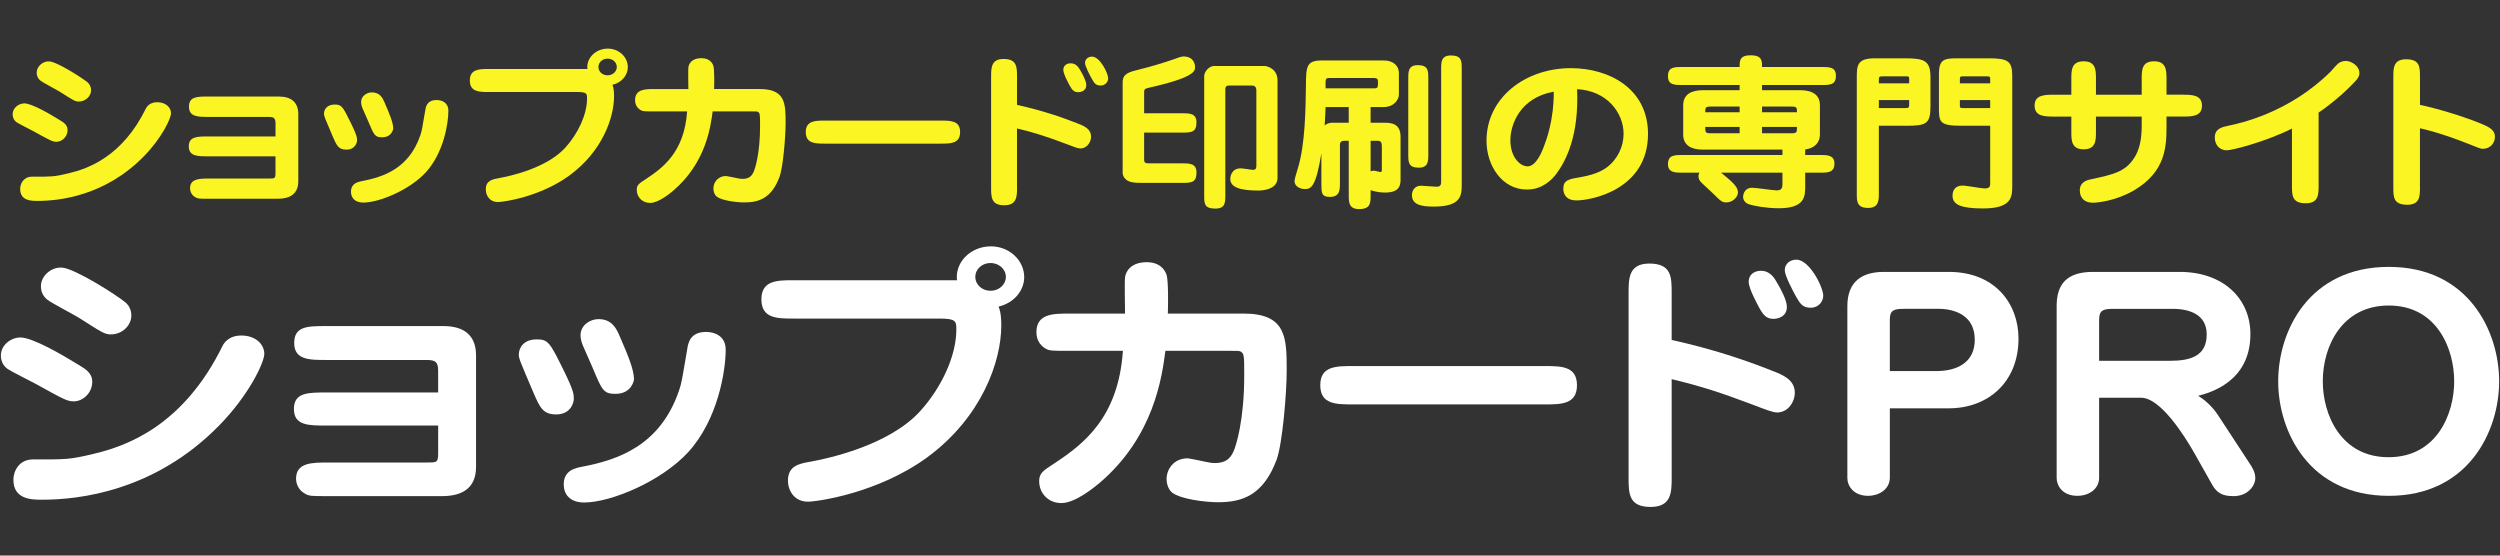
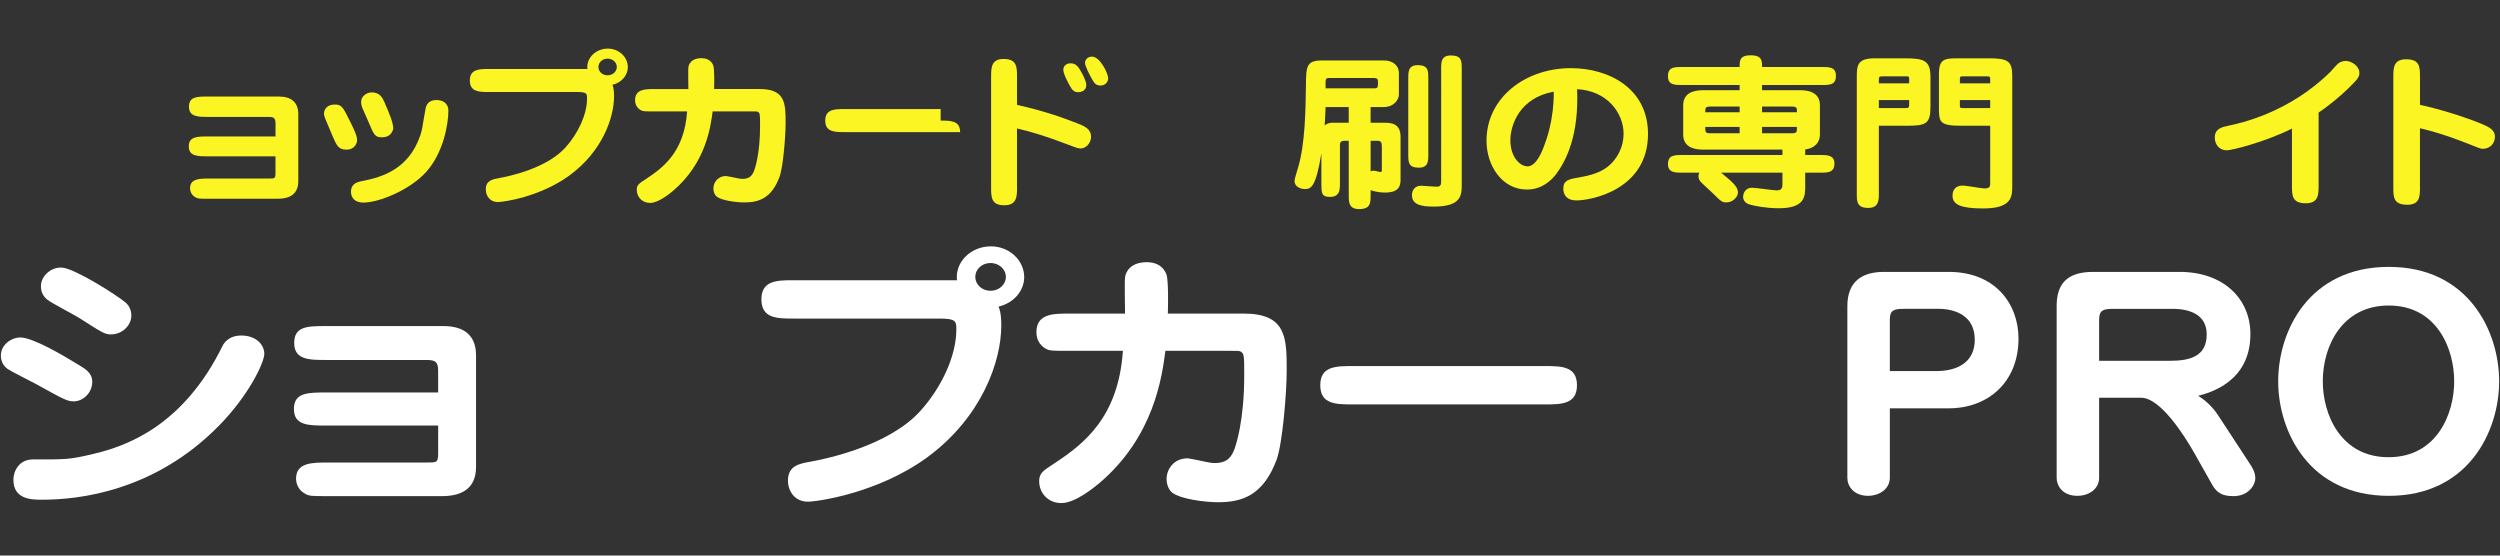
<svg xmlns="http://www.w3.org/2000/svg" version="1.1" id="レイヤー_1" x="0px" y="0px" width="180px" height="40px" viewBox="0 0 180 40" style="enable-background:new 0 0 180 40;" xml:space="preserve">
  <rect x="0" y="0" width="180" height="40" fill="#333333" stroke="none" />
  <style type="text/css">
	.st0{fill:#FFFFFF;}
	.st1{fill:#FBF523;}
</style>
  <g>
    <g>
      <path class="st0" d="M5.321,28.898c-0.484,0-0.726-0.14-2.75-1.26c-0.33-0.18-1.738-0.88-2.002-1.06    c-0.352-0.24-0.506-0.6-0.506-0.98c0-0.76,0.726-1.3,1.408-1.3c0.88,0,3.037,1.26,4.137,1.94c0.572,0.34,1.034,0.62,1.034,1.26    C6.641,28.298,5.959,28.898,5.321,28.898z M0.965,34.539c0-0.58,0.374-1.46,1.408-1.46c2.354,0,2.618,0.021,4.356-0.4    c2.376-0.56,6.469-2,9.308-7.802c0.088-0.16,0.418-0.72,1.342-0.72c1.012,0,1.65,0.62,1.65,1.32c0,0.62-1.1,2.961-3.234,5.141    c-4.665,4.781-10.166,5.361-12.74,5.361C2.306,35.979,0.965,35.979,0.965,34.539z M9.062,21.796c0.198,0.18,0.396,0.5,0.396,0.92    c0,0.7-0.638,1.36-1.474,1.36c-0.44,0-0.616-0.12-2.311-1.201c-0.352-0.22-1.958-1.06-2.244-1.28    c-0.44-0.34-0.484-0.78-0.484-0.98c0-0.78,0.792-1.44,1.584-1.34C5.475,19.396,8.336,21.196,9.062,21.796z" />
      <path class="st0" d="M23.494,30.639c-1.298,0-2.333,0-2.333-1.201c0-1.18,1.034-1.18,2.333-1.18h8.053v-1.58    c0-0.76-0.352-0.76-0.99-0.76h-7.063c-1.21,0-2.311,0-2.311-1.22s0.968-1.22,2.311-1.22h8.449c1.496,0,2.332,0.7,2.332,2.1v8.042    c0,1.521-0.99,2.101-2.442,2.101h-8.185c-1.254,0-1.386,0-1.694-0.18c-0.44-0.24-0.638-0.681-0.638-1.081    c0-1.16,1.167-1.16,2.333-1.16h7.107c0.704,0,0.792,0,0.792-0.68v-1.98L23.494,30.639L23.494,30.639z" />
-       <path class="st0" d="M40.038,29.838c-0.946,0-1.167-0.5-1.628-1.561c-0.946-2.221-1.056-2.46-1.056-2.741    c0-0.52,0.374-1.1,1.276-1.1c0.836,0,0.946,0.18,1.98,2.28c0.704,1.44,0.704,1.681,0.704,2    C41.314,28.998,41.094,29.838,40.038,29.838z M49.565,32.539c-1.958,2.141-5.611,3.641-7.503,3.641c-1.056,0-1.474-0.62-1.474-1.3    c0-1.021,0.836-1.181,1.342-1.28c2.508-0.48,5.589-1.48,6.953-5.462c0.198-0.56,0.22-0.8,0.594-2.98    c0.066-0.44,0.198-1.26,1.364-1.26c0.594,0,1.408,0.28,1.408,1.28C52.249,26.737,51.677,30.218,49.565,32.539z M44.306,28.358    c-0.858,0-0.968-0.28-1.628-1.86c-0.11-0.26-0.594-1.36-0.704-1.601c-0.132-0.3-0.176-0.6-0.176-0.76    c0-0.72,0.682-1.161,1.298-1.161c0.99,0,1.298,0.72,1.518,1.22c0.55,1.28,1.034,2.381,1.034,3.121    C45.648,27.337,45.516,28.358,44.306,28.358z" />
      <path class="st0" d="M57.153,22.937c-1.188,0-2.332,0-2.332-1.38s1.144-1.38,2.332-1.38h11.75c-0.154-1.3,0.99-2.44,2.442-2.44    c1.342,0,2.398,1.02,2.398,2.22c0,0.92-0.682,1.84-1.849,2.121c0.198,0.42,0.198,1.12,0.198,1.36c0,2.561-1.386,6.601-5.347,9.502    c-3.542,2.58-7.921,3.181-8.582,3.181c-0.924,0-1.43-0.74-1.43-1.521c0-1.08,0.836-1.221,1.628-1.36    c1.1-0.2,5.589-1.12,7.877-3.621c1.563-1.72,2.619-4.001,2.619-5.901c0-0.58-0.022-0.78-1.188-0.78H57.153V22.937z M71.323,18.936    c-0.616,0-1.1,0.44-1.1,1s0.484,1,1.1,1c0.594,0,1.1-0.44,1.1-1S71.917,18.936,71.323,18.936z" />
      <path class="st0" d="M89.539,22.577c3.103,0,3.103,1.76,3.103,4.121c0,1.62-0.308,5.261-0.726,6.402    c-0.946,2.521-2.421,3.061-4.203,3.061c-0.946,0-2.685-0.221-3.3-0.681c-0.242-0.18-0.419-0.56-0.419-1    c0-0.66,0.484-1.48,1.519-1.48c0.11,0,0.946,0.18,1.057,0.2c0.439,0.1,0.66,0.14,0.901,0.14c0.814,0,1.123-0.359,1.343-0.84    c0.176-0.38,0.77-2.221,0.77-5.461c0-1.44,0-1.601-0.285-1.74c-0.11-0.04-0.177-0.04-0.749-0.04h-4.643    c-0.241,1.86-0.813,6.181-4.752,9.522c-0.286,0.24-1.716,1.44-2.729,1.44c-0.968,0-1.606-0.72-1.606-1.58    c0-0.561,0.264-0.74,1.034-1.24c2.134-1.4,4.665-3.301,4.995-8.142h-3.873c-1.276,0-1.408,0-1.694-0.16    c-0.242-0.14-0.66-0.48-0.66-1.18c0-1.34,1.21-1.34,2.354-1.34h4.027c0-0.42-0.044-2.32,0-2.621c0.044-0.34,0.352-1.08,1.563-1.08    c1.078,0,1.364,0.72,1.43,0.92c0.133,0.44,0.11,2.181,0.089,2.781h5.454L89.539,22.577L89.539,22.577z" />
      <path class="st0" d="M111.21,26.357c1.188,0,2.332,0,2.332,1.38s-1.145,1.38-2.332,1.38H97.392c-1.188,0-2.332,0-2.332-1.38    s1.144-1.38,2.332-1.38H111.21z" />
-       <path class="st0" d="M120.361,34.359c0,1.061,0,2.141-1.519,2.141c-1.584,0-1.584-0.98-1.584-2.141V21.116    c0-1.06,0-2.14,1.496-2.14c1.606,0,1.606,0.98,1.606,2.14v3.361c2.971,0.66,5.215,1.42,7.195,2.201    c0.836,0.32,1.672,0.66,1.672,1.62c0,0.6-0.462,1.4-1.276,1.4c-0.308,0-0.857-0.22-1.804-0.58c-2.289-0.86-3.631-1.3-5.787-1.82    L120.361,34.359L120.361,34.359z M127.995,20.436c0.198,0.34,0.66,1.16,0.66,1.661c0,0.72-0.66,0.86-0.968,0.86    c-0.528,0-0.748-0.3-1.034-0.82c-0.088-0.18-0.748-1.34-0.748-1.86c0-0.48,0.374-0.78,0.88-0.78    C127.446,19.496,127.753,19.996,127.995,20.436z M131.274,21.296c0,0.38-0.308,0.86-0.901,0.86c-0.572,0-0.748-0.26-1.057-0.8    c-0.242-0.44-0.813-1.521-0.813-1.9c0-0.44,0.352-0.76,0.836-0.76C130.284,18.696,131.274,20.676,131.274,21.296z" />
      <path class="st0" d="M136.069,34.38c0,0.859-0.793,1.319-1.563,1.319c-1.057,0-1.496-0.72-1.496-1.28V22.037    c0-1.8,1.1-2.46,2.618-2.46h4.687c3.322,0,5.017,2.28,5.017,4.801c0,3.141-2.2,5.021-5.017,5.021h-4.246L136.069,34.38    L136.069,34.38z M139.412,26.717c1.563,0,2.772-0.66,2.772-2.26c0-1.78-1.496-2.221-2.596-2.221h-2.465    c-0.748,0-1.056,0.08-1.056,0.78v3.701H139.412z" />
      <path class="st0" d="M151.138,34.38c0,0.859-0.77,1.319-1.563,1.319c-1.122,0-1.496-0.779-1.496-1.28V22.037    c0-1.601,0.748-2.46,2.618-2.46h6.249c3.103,0,5.083,1.9,5.083,4.481c0,3.44-2.927,4.221-3.763,4.441    c0.814,0.48,1.343,1.24,1.475,1.46l2.267,3.461c0.132,0.2,0.374,0.58,0.374,1c0,0.541-0.528,1.301-1.563,1.301    c-0.771,0-1.188-0.2-1.54-0.82L157.98,32.6c-0.726-1.28-2.442-3.961-3.807-3.961h-3.036v5.741    C151.137,34.38,151.138,34.38,151.138,34.38z M156.242,25.978c1.475,0,2.641-0.34,2.641-1.9c0-1.38-1.145-1.841-2.464-1.841    h-4.225c-0.748,0-1.057,0.08-1.057,0.78v2.961C151.137,25.978,156.242,25.978,156.242,25.978z" />
      <path class="st0" d="M164.03,27.458c0-3.641,2.222-8.242,7.965-8.242c5.721,0,7.943,4.621,7.943,8.242    c0,3.601-2.223,8.242-7.943,8.242C166.251,35.699,164.03,31.059,164.03,27.458z M167.241,27.458c0,2.421,1.32,5.461,4.73,5.461    c3.499,0,4.731-3.141,4.731-5.461c0-2.4-1.276-5.461-4.709-5.461C168.672,21.997,167.241,24.857,167.241,27.458z" />
    </g>
    <g>
      <g>
-         <path class="st1" d="M4.071,10.209c-0.291,0-0.437-0.084-1.654-0.758C2.219,9.344,1.372,8.923,1.213,8.814     C1.001,8.67,0.909,8.454,0.909,8.226c0-0.457,0.437-0.782,0.847-0.782c0.529,0,1.826,0.757,2.487,1.167     c0.344,0.204,0.622,0.373,0.622,0.757C4.865,9.849,4.455,10.209,4.071,10.209z M1.452,13.6c0-0.349,0.225-0.878,0.847-0.878     c1.416,0,1.574,0.012,2.619-0.24c1.429-0.337,3.89-1.203,5.596-4.689c0.053-0.096,0.251-0.433,0.807-0.433     c0.609,0,0.992,0.373,0.992,0.793c0,0.373-0.661,1.779-1.944,3.09c-2.805,2.874-6.112,3.222-7.66,3.222     C2.258,14.466,1.452,14.466,1.452,13.6z M6.32,5.941c0.119,0.108,0.238,0.301,0.238,0.553c0,0.42-0.384,0.817-0.887,0.817     c-0.264,0-0.37-0.072-1.389-0.721C4.07,6.458,3.104,5.952,2.932,5.82c-0.264-0.204-0.29-0.468-0.29-0.589     c0-0.469,0.476-0.866,0.953-0.806C4.164,4.498,5.883,5.58,6.32,5.941z" />
        <path class="st1" d="M14.995,11.255c-0.781,0-1.402,0-1.402-0.721c0-0.709,0.622-0.709,1.402-0.709h4.842v-0.95     c0-0.457-0.211-0.457-0.595-0.457h-4.247c-0.728,0-1.389,0-1.389-0.734c0-0.733,0.582-0.733,1.389-0.733h5.08     c0.899,0,1.402,0.421,1.402,1.263v4.833c0,0.914-0.596,1.263-1.469,1.263h-4.921c-0.754,0-0.833,0-1.019-0.108     c-0.265-0.144-0.384-0.409-0.384-0.649c0-0.698,0.701-0.698,1.402-0.698h4.273c0.423,0,0.476,0,0.476-0.409v-1.19h-4.84     C14.995,11.256,14.995,11.255,14.995,11.255z" />
        <path class="st1" d="M24.94,10.774c-0.569,0-0.701-0.3-0.979-0.938c-0.569-1.334-0.635-1.479-0.635-1.647     c0-0.313,0.225-0.662,0.767-0.662c0.503,0,0.569,0.108,1.191,1.371c0.423,0.866,0.423,1.01,0.423,1.202     C25.708,10.27,25.575,10.774,24.94,10.774z M30.668,12.398c-1.177,1.286-3.374,2.188-4.511,2.188     c-0.635,0-0.886-0.373-0.886-0.781c0-0.613,0.502-0.709,0.807-0.77c1.508-0.289,3.36-0.89,4.181-3.283     c0.119-0.337,0.132-0.481,0.357-1.792c0.04-0.265,0.119-0.757,0.82-0.757c0.357,0,0.847,0.168,0.847,0.77     C32.282,8.911,31.938,11.003,30.668,12.398z M27.506,9.885c-0.516,0-0.582-0.168-0.979-1.118     c-0.066-0.156-0.357-0.818-0.423-0.962c-0.08-0.181-0.106-0.361-0.106-0.457c0-0.433,0.41-0.697,0.78-0.697     c0.595,0,0.781,0.433,0.913,0.733c0.331,0.77,0.622,1.431,0.622,1.875C28.313,9.271,28.234,9.885,27.506,9.885z" />
        <path class="st1" d="M35.229,6.626c-0.714,0-1.402,0-1.402-0.83s0.688-0.83,1.402-0.83h7.064C42.201,4.186,42.889,3.5,43.762,3.5     c0.807,0,1.442,0.613,1.442,1.334c0,0.553-0.41,1.106-1.111,1.275c0.119,0.252,0.119,0.673,0.119,0.817     c0,1.539-0.833,3.968-3.215,5.711c-2.13,1.551-4.763,1.912-5.159,1.912c-0.556,0-0.86-0.445-0.86-0.914     c0-0.649,0.503-0.733,0.979-0.818c0.662-0.12,3.36-0.673,4.736-2.176c0.939-1.034,1.574-2.405,1.574-3.547     c0-0.349-0.013-0.469-0.714-0.469L35.229,6.626L35.229,6.626z M43.749,4.221c-0.371,0-0.662,0.265-0.662,0.602     c0,0.336,0.291,0.601,0.662,0.601c0.357,0,0.661-0.265,0.661-0.601C44.41,4.486,44.105,4.221,43.749,4.221z" />
        <path class="st1" d="M54.699,6.41c1.865,0,1.865,1.058,1.865,2.477c0,0.974-0.185,3.162-0.437,3.848     c-0.569,1.515-1.455,1.84-2.527,1.84c-0.569,0-1.614-0.132-1.984-0.409c-0.146-0.108-0.251-0.336-0.251-0.601     c0-0.396,0.291-0.89,0.913-0.89c0.066,0,0.569,0.108,0.635,0.12c0.265,0.06,0.397,0.084,0.542,0.084     c0.489,0,0.675-0.216,0.807-0.505c0.105-0.229,0.463-1.334,0.463-3.282c0-0.866,0-0.962-0.172-1.046     c-0.066-0.024-0.106-0.024-0.45-0.024h-2.792c-0.146,1.118-0.49,3.715-2.857,5.724c-0.172,0.144-1.032,0.865-1.641,0.865     c-0.582,0-0.966-0.433-0.966-0.95c0-0.336,0.159-0.445,0.622-0.746c1.284-0.841,2.805-1.984,3.003-4.894h-2.329     c-0.767,0-0.847,0-1.019-0.096c-0.146-0.084-0.397-0.289-0.397-0.709c0-0.806,0.728-0.806,1.416-0.806h2.421     c0-0.252-0.026-1.395,0-1.575c0.027-0.204,0.212-0.649,0.939-0.649c0.648,0,0.82,0.433,0.86,0.553     c0.08,0.265,0.066,1.311,0.053,1.671C51.416,6.41,54.699,6.41,54.699,6.41z" />
-         <path class="st1" d="M67.726,8.682c0.714,0,1.402,0,1.402,0.83s-0.688,0.83-1.402,0.83h-8.308c-0.714,0-1.402,0-1.402-0.83     s0.688-0.83,1.402-0.83H67.726z" />
+         <path class="st1" d="M67.726,8.682c0.714,0,1.402,0,1.402,0.83h-8.308c-0.714,0-1.402,0-1.402-0.83     s0.688-0.83,1.402-0.83H67.726z" />
        <path class="st1" d="M73.226,13.492c0,0.638,0,1.287-0.913,1.287c-0.953,0-0.953-0.589-0.953-1.287v-7.96     c0-0.637,0-1.287,0.899-1.287c0.966,0,0.966,0.589,0.966,1.287v2.02c1.786,0.396,3.135,0.854,4.326,1.322     c0.502,0.192,1.005,0.397,1.005,0.974c0,0.361-0.278,0.842-0.768,0.842c-0.185,0-0.516-0.132-1.084-0.349     c-1.376-0.517-2.183-0.782-3.479-1.094v4.245C73.224,13.492,73.226,13.492,73.226,13.492z M77.816,5.123     c0.119,0.205,0.396,0.698,0.396,0.998c0,0.433-0.396,0.517-0.582,0.517c-0.317,0-0.45-0.18-0.622-0.493     c-0.053-0.108-0.45-0.805-0.45-1.118c0-0.289,0.225-0.469,0.529-0.469C77.485,4.558,77.671,4.859,77.816,5.123z M79.788,5.64     c0,0.229-0.186,0.517-0.542,0.517c-0.344,0-0.45-0.156-0.635-0.481c-0.146-0.265-0.489-0.914-0.489-1.142     c0-0.265,0.211-0.457,0.502-0.457C79.192,4.077,79.788,5.268,79.788,5.64z" />
-         <path class="st1" d="M85.076,8.153c0.569,0,1.071,0,1.071,0.661c0,0.733-0.397,0.733-1.071,0.733h-2.699V11.4     c0,0.276,0,0.36,0.371,0.36h2.329c0.569,0,1.071,0,1.071,0.662c0,0.746-0.397,0.746-1.071,0.746h-2.831     c-0.635,0-0.781-0.048-0.926-0.097c-0.384-0.144-0.489-0.469-0.489-0.601V5.929c0-0.637,0.463-0.746,1.243-0.938     c0.913-0.228,1.693-0.469,2.395-0.709c0.344-0.121,0.569-0.217,0.741-0.217c0.728,0,0.833,0.553,0.833,0.746     c0,0.313,0,0.757-3.36,1.515c-0.305,0.072-0.305,0.132-0.305,0.361v1.467L85.076,8.153L85.076,8.153z M86.703,5.472     c0-0.301,0.344-0.722,0.714-0.722h3.625c0.198,0,0.939,0.205,0.939,1.034v7.022c0,0.733-0.82,0.914-1.39,0.914     c-1.349,0-2.011-0.252-2.011-0.842c0-0.132,0.066-0.757,0.754-0.757c0.146,0,0.767,0.108,0.886,0.108     c0.238,0,0.238-0.181,0.238-0.313v-5.41c0-0.3-0.186-0.349-0.357-0.349h-1.468c-0.278,0-0.41,0-0.41,0.301v7.599     c0,0.517,0,0.962-0.714,0.962c-0.807,0-0.807-0.361-0.807-0.962V5.472H86.703z" />
        <path class="st1" d="M98.684,8.838h0.992c0.41,0,1.164,0.012,1.164,0.998v3.03c0,0.396,0,0.998-1.111,0.998     c-0.265,0-0.647-0.036-1.045-0.168v0.373c0,0.541,0,0.986-0.833,0.986c-0.741,0-0.741-0.517-0.741-0.986v-3.932h-0.305     c-0.33,0-0.33,0.205-0.33,0.313v2.742c0,0.445,0,0.986-0.715,0.986c-0.621,0-0.621-0.289-0.621-0.986v-2.153     c-0.397,2.465-0.755,2.573-1.204,2.573c-0.238,0-0.728-0.132-0.728-0.577c0-0.145,0.146-0.602,0.238-0.914     c0.542-1.768,0.556-4.34,0.582-5.952c0.013-1.383,0.026-1.816,1.164-1.816h4.445c0.635,0,1.084,0.349,1.084,0.902v1.551     c0,0.361-0.344,0.902-1.098,0.902h-0.939L98.684,8.838L98.684,8.838z M97.109,7.708h-1.667c-0.013,0.252-0.013,0.517-0.066,1.322     c0.119-0.096,0.305-0.192,0.503-0.192h1.23V7.708z M95.442,6.362h3.506c0.172,0,0.265-0.036,0.265-0.265V5.893     c0-0.192-0.053-0.276-0.265-0.276h-3.254c-0.173,0-0.252,0.036-0.252,0.276V6.362z M98.684,12.337     c0.053-0.024,0.119-0.048,0.238-0.048c0.079,0,0.396,0.096,0.477,0.096c0.093,0,0.093-0.072,0.093-0.216v-1.551     c0-0.241,0-0.481-0.278-0.481h-0.529L98.684,12.337L98.684,12.337z M102.838,11.111c0,0.493,0,0.962-0.688,0.962     c-0.754,0-0.754-0.409-0.754-0.962V5.652c0-0.493,0-0.962,0.688-0.962c0.754,0,0.754,0.409,0.754,0.962V11.111z M103.764,4.955     c0-0.493,0-0.962,0.701-0.962c0.78,0,0.78,0.396,0.78,0.962v8.369c0,0.806-0.092,1.551-2.023,1.551     c-0.913,0-1.562-0.144-1.562-0.83c0-0.265,0.146-0.673,0.662-0.673c0.172,0,0.952,0.072,1.11,0.072     c0.331,0,0.331-0.181,0.331-0.457L103.764,4.955L103.764,4.955z" />
        <path class="st1" d="M112.055,12.518c-0.304,0.409-0.992,1.13-2.116,1.13c-1.786,0-2.911-1.719-2.911-3.511     c0-3.114,2.805-5.23,6.072-5.23c2.766,0,5.557,1.479,5.557,4.737c0,4.016-4.088,4.786-5.146,4.786     c-0.952,0-0.952-0.733-0.952-0.842c0-0.625,0.396-0.697,1.283-0.841c1.178-0.205,1.68-0.577,1.853-0.698     c0.793-0.601,1.203-1.515,1.203-2.417c0-1.503-1.19-3.103-3.347-3.21C113.695,9.729,112.77,11.556,112.055,12.518z      M108.747,10.101c0,1.19,0.675,1.876,1.244,1.876c0.622,0,1.059-1.118,1.178-1.455c0.158-0.421,0.714-1.852,0.701-3.92     C109.436,7.035,108.747,8.971,108.747,10.101z" />
        <path class="st1" d="M126.867,4.823h4.26c0.596,0,1.059,0,1.059,0.637c0,0.661-0.437,0.661-1.059,0.661h-4.26v0.373h2.752     c0.807,0,1.415,0.289,1.415,1.082v2.116c0,0.529-0.331,0.974-1.059,1.07v0.397h1.046c0.528,0,1.058,0,1.058,0.613     c0,0.661-0.476,0.661-1.058,0.661h-1.046v0.95c0,0.746,0,1.611-1.904,1.611c-0.887,0-1.773-0.168-2.117-0.276     c-0.396-0.12-0.45-0.421-0.45-0.529c0-0.252,0.146-0.673,0.636-0.673c0.291,0,1.521,0.192,1.772,0.192     c0.424,0,0.424-0.229,0.424-0.541v-0.734h-4.419c0.78,0.637,1.217,0.998,1.217,1.419c0,0.337-0.384,0.722-0.833,0.722     c-0.317,0-0.384-0.072-1.045-0.722c-0.133-0.132-0.741-0.673-0.834-0.793c-0.079-0.096-0.132-0.229-0.132-0.373     c0-0.12,0.039-0.18,0.065-0.252h-1.203c-0.529,0-1.059,0-1.059-0.613c0-0.662,0.476-0.662,1.059-0.662h7.184v-0.385h-5.729     c-0.808,0-1.416-0.289-1.416-1.082V7.576c0-0.793,0.608-1.082,1.416-1.082h2.646V6.121h-4.101c-0.596,0-1.059,0-1.059-0.637     c0-0.661,0.449-0.661,1.059-0.661h4.101c0-0.445,0-0.842,0.78-0.842c0.636,0,0.834,0.205,0.834,0.697     C126.867,4.678,126.867,4.823,126.867,4.823z M125.253,8.081V7.672h-2.077c-0.396,0-0.396,0.084-0.396,0.409H125.253z      M122.779,9.139c0,0.385,0,0.457,0.396,0.457h2.077V9.139H122.779z M129.381,8.081c0-0.325,0-0.409-0.397-0.409h-2.116v0.409     H129.381z M126.867,9.139v0.457h2.116c0.397,0,0.397-0.072,0.397-0.457H126.867z" />
        <path class="st1" d="M135.277,13.949c0,0.457,0,1.022-0.768,1.022c-0.82,0-0.82-0.481-0.82-1.022v-8.32     c0-0.89,0-1.431,1.297-1.431h2.169c1.456,0,1.839,0.192,1.839,1.395V7.66c0,1.263-0.304,1.395-1.746,1.395h-1.971V13.949z      M137.46,6.001V5.725c0-0.181,0-0.229-0.186-0.229h-1.68c-0.278,0-0.317,0.012-0.317,0.276v0.229     C135.277,6.001,137.46,6.001,137.46,6.001z M135.277,7.204v0.577h1.865c0.317,0,0.317-0.036,0.317-0.289V7.204H135.277z      M141.23,9.055c-1.627,0-1.627-0.277-1.627-1.383V5.328c0-1.058,0.383-1.13,1.336-1.13h2.262c1.39,0,1.681,0.216,1.681,1.287     v7.876c0,0.781,0,1.647-2.091,1.647c-1.587,0-2.209-0.265-2.209-0.914c0-0.156,0.026-0.733,0.741-0.733     c0.251,0,1.322,0.204,1.548,0.204c0.423,0,0.423-0.132,0.423-0.481V9.055H141.23z M143.294,6.001V5.725     c0-0.205-0.013-0.229-0.304-0.229h-1.562c-0.305,0-0.317,0-0.317,0.24v0.265C141.111,6.001,143.294,6.001,143.294,6.001z      M141.111,7.204v0.36c0,0.181,0,0.217,0.238,0.217h1.944V7.204H141.111z" />
-         <path class="st1" d="M154.203,5.688c0-0.625,0-1.275,0.887-1.275s0.899,0.649,0.899,1.275v1.13h1.138     c0.675,0,1.416,0,1.416,0.793c0,0.781-0.741,0.781-1.416,0.781h-1.138v0.625c0,1.467-0.013,3.343-2.381,4.713     c-1.283,0.733-2.566,0.866-2.924,0.866c-0.608,0-0.939-0.349-0.939-0.902c0-0.529,0.437-0.709,0.741-0.77     c1.653-0.361,2.514-0.529,3.175-1.551c0.37-0.565,0.542-1.311,0.542-2.32V8.394h-3.294v1.083c0,0.625,0,1.274-0.886,1.274     c-0.887,0-0.887-0.649-0.887-1.274V8.394h-1.23c-0.675,0-1.415,0-1.415-0.793c0-0.781,0.74-0.781,1.415-0.781h1.23V5.69     c0-0.625,0-1.275,0.887-1.275c0.886,0,0.886,0.649,0.886,1.275v1.13h3.294L154.203,5.688L154.203,5.688z" />
        <path class="st1" d="M166.939,13.348c0,0.661,0,1.287-0.926,1.287c-0.992,0-0.992-0.565-0.992-1.287V9.259     c-1.932,0.962-4.313,1.563-4.697,1.563c-0.476,0-0.859-0.349-0.859-0.926c0-0.625,0.503-0.746,0.966-0.842     c0.807-0.168,4.379-0.914,7.395-3.92c0.066-0.072,0.424-0.493,0.543-0.577c0.146-0.108,0.331-0.168,0.542-0.168     c0.371,0,0.966,0.349,0.966,0.866c0,0.265-0.146,0.433-0.291,0.589c-0.728,0.793-1.786,1.683-2.646,2.26v5.244     C166.94,13.348,166.939,13.348,166.939,13.348z" />
        <path class="st1" d="M174.238,13.468c0,0.649,0,1.274-0.912,1.274c-1.006,0-1.006-0.553-1.006-1.274V5.556     c0-0.661,0-1.287,0.926-1.287c0.992,0,0.992,0.565,0.992,1.287v1.996c1.178,0.24,3.003,0.793,4.273,1.298     c0.675,0.277,1.124,0.481,1.124,0.998c0,0.457-0.33,0.866-0.873,0.866c-0.158,0-0.211-0.024-1.296-0.457     c-0.463-0.18-1.8-0.697-3.229-1.022v4.233H174.238z" />
      </g>
    </g>
  </g>
</svg>